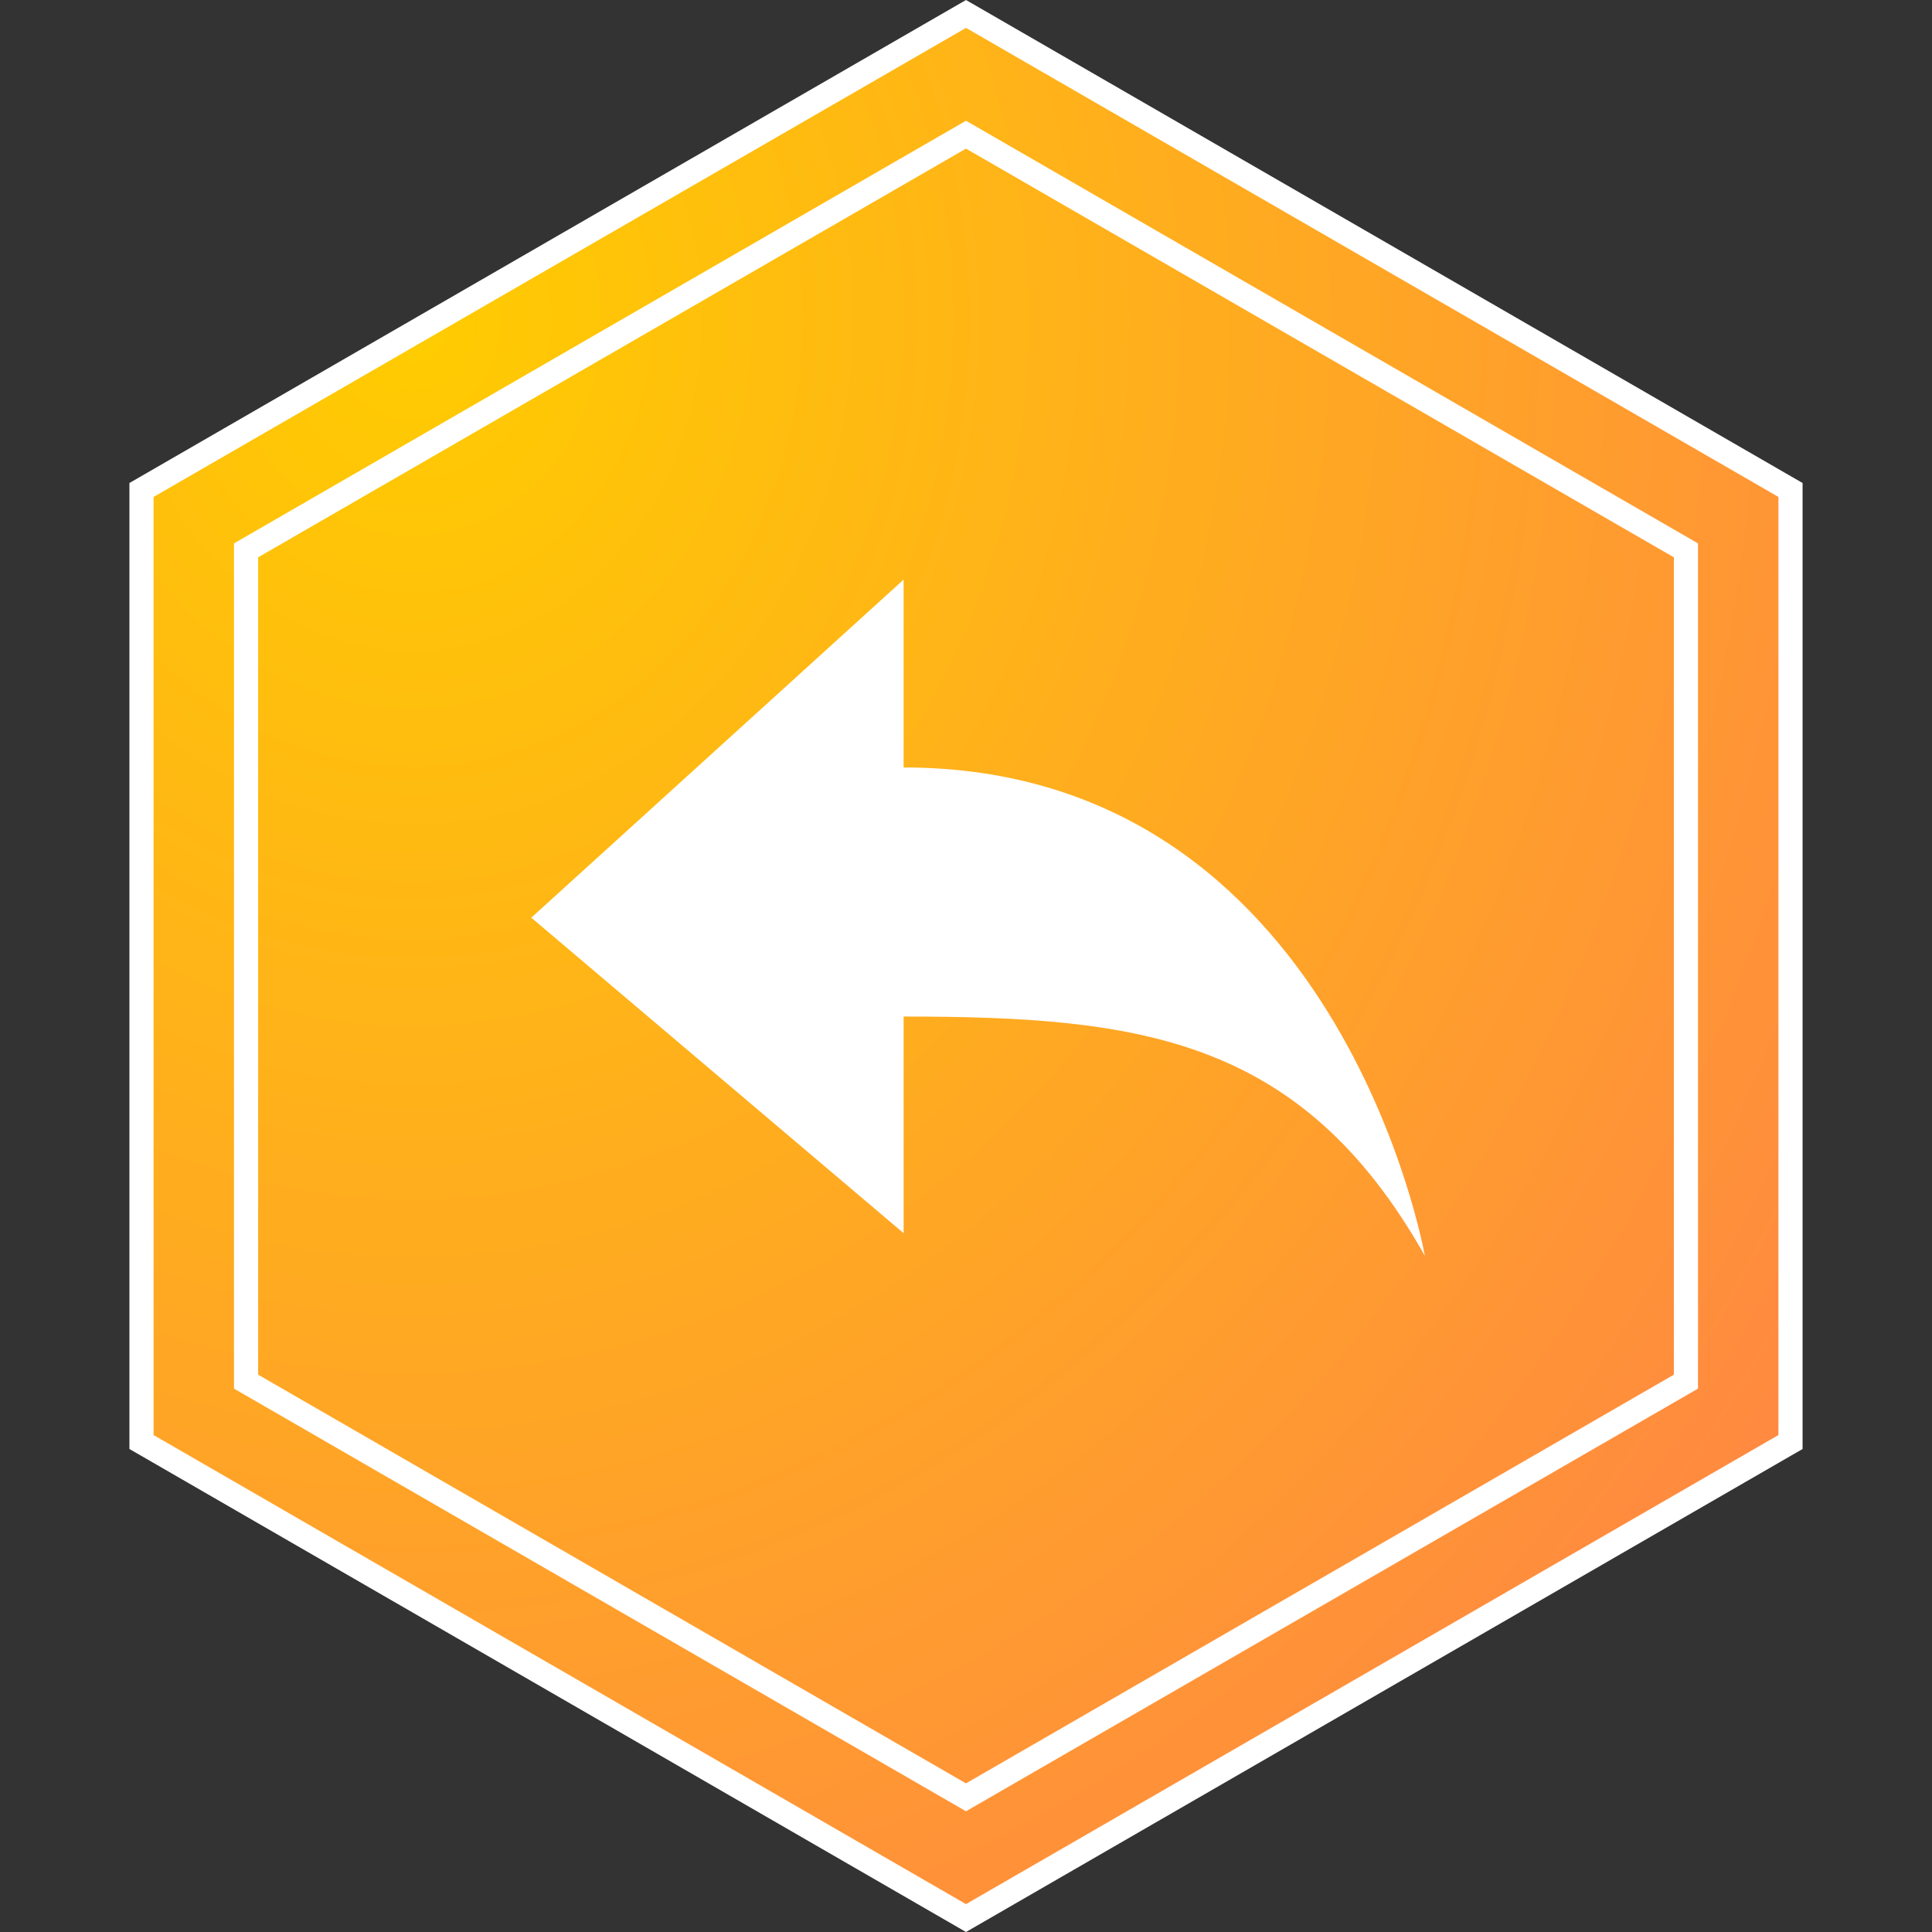
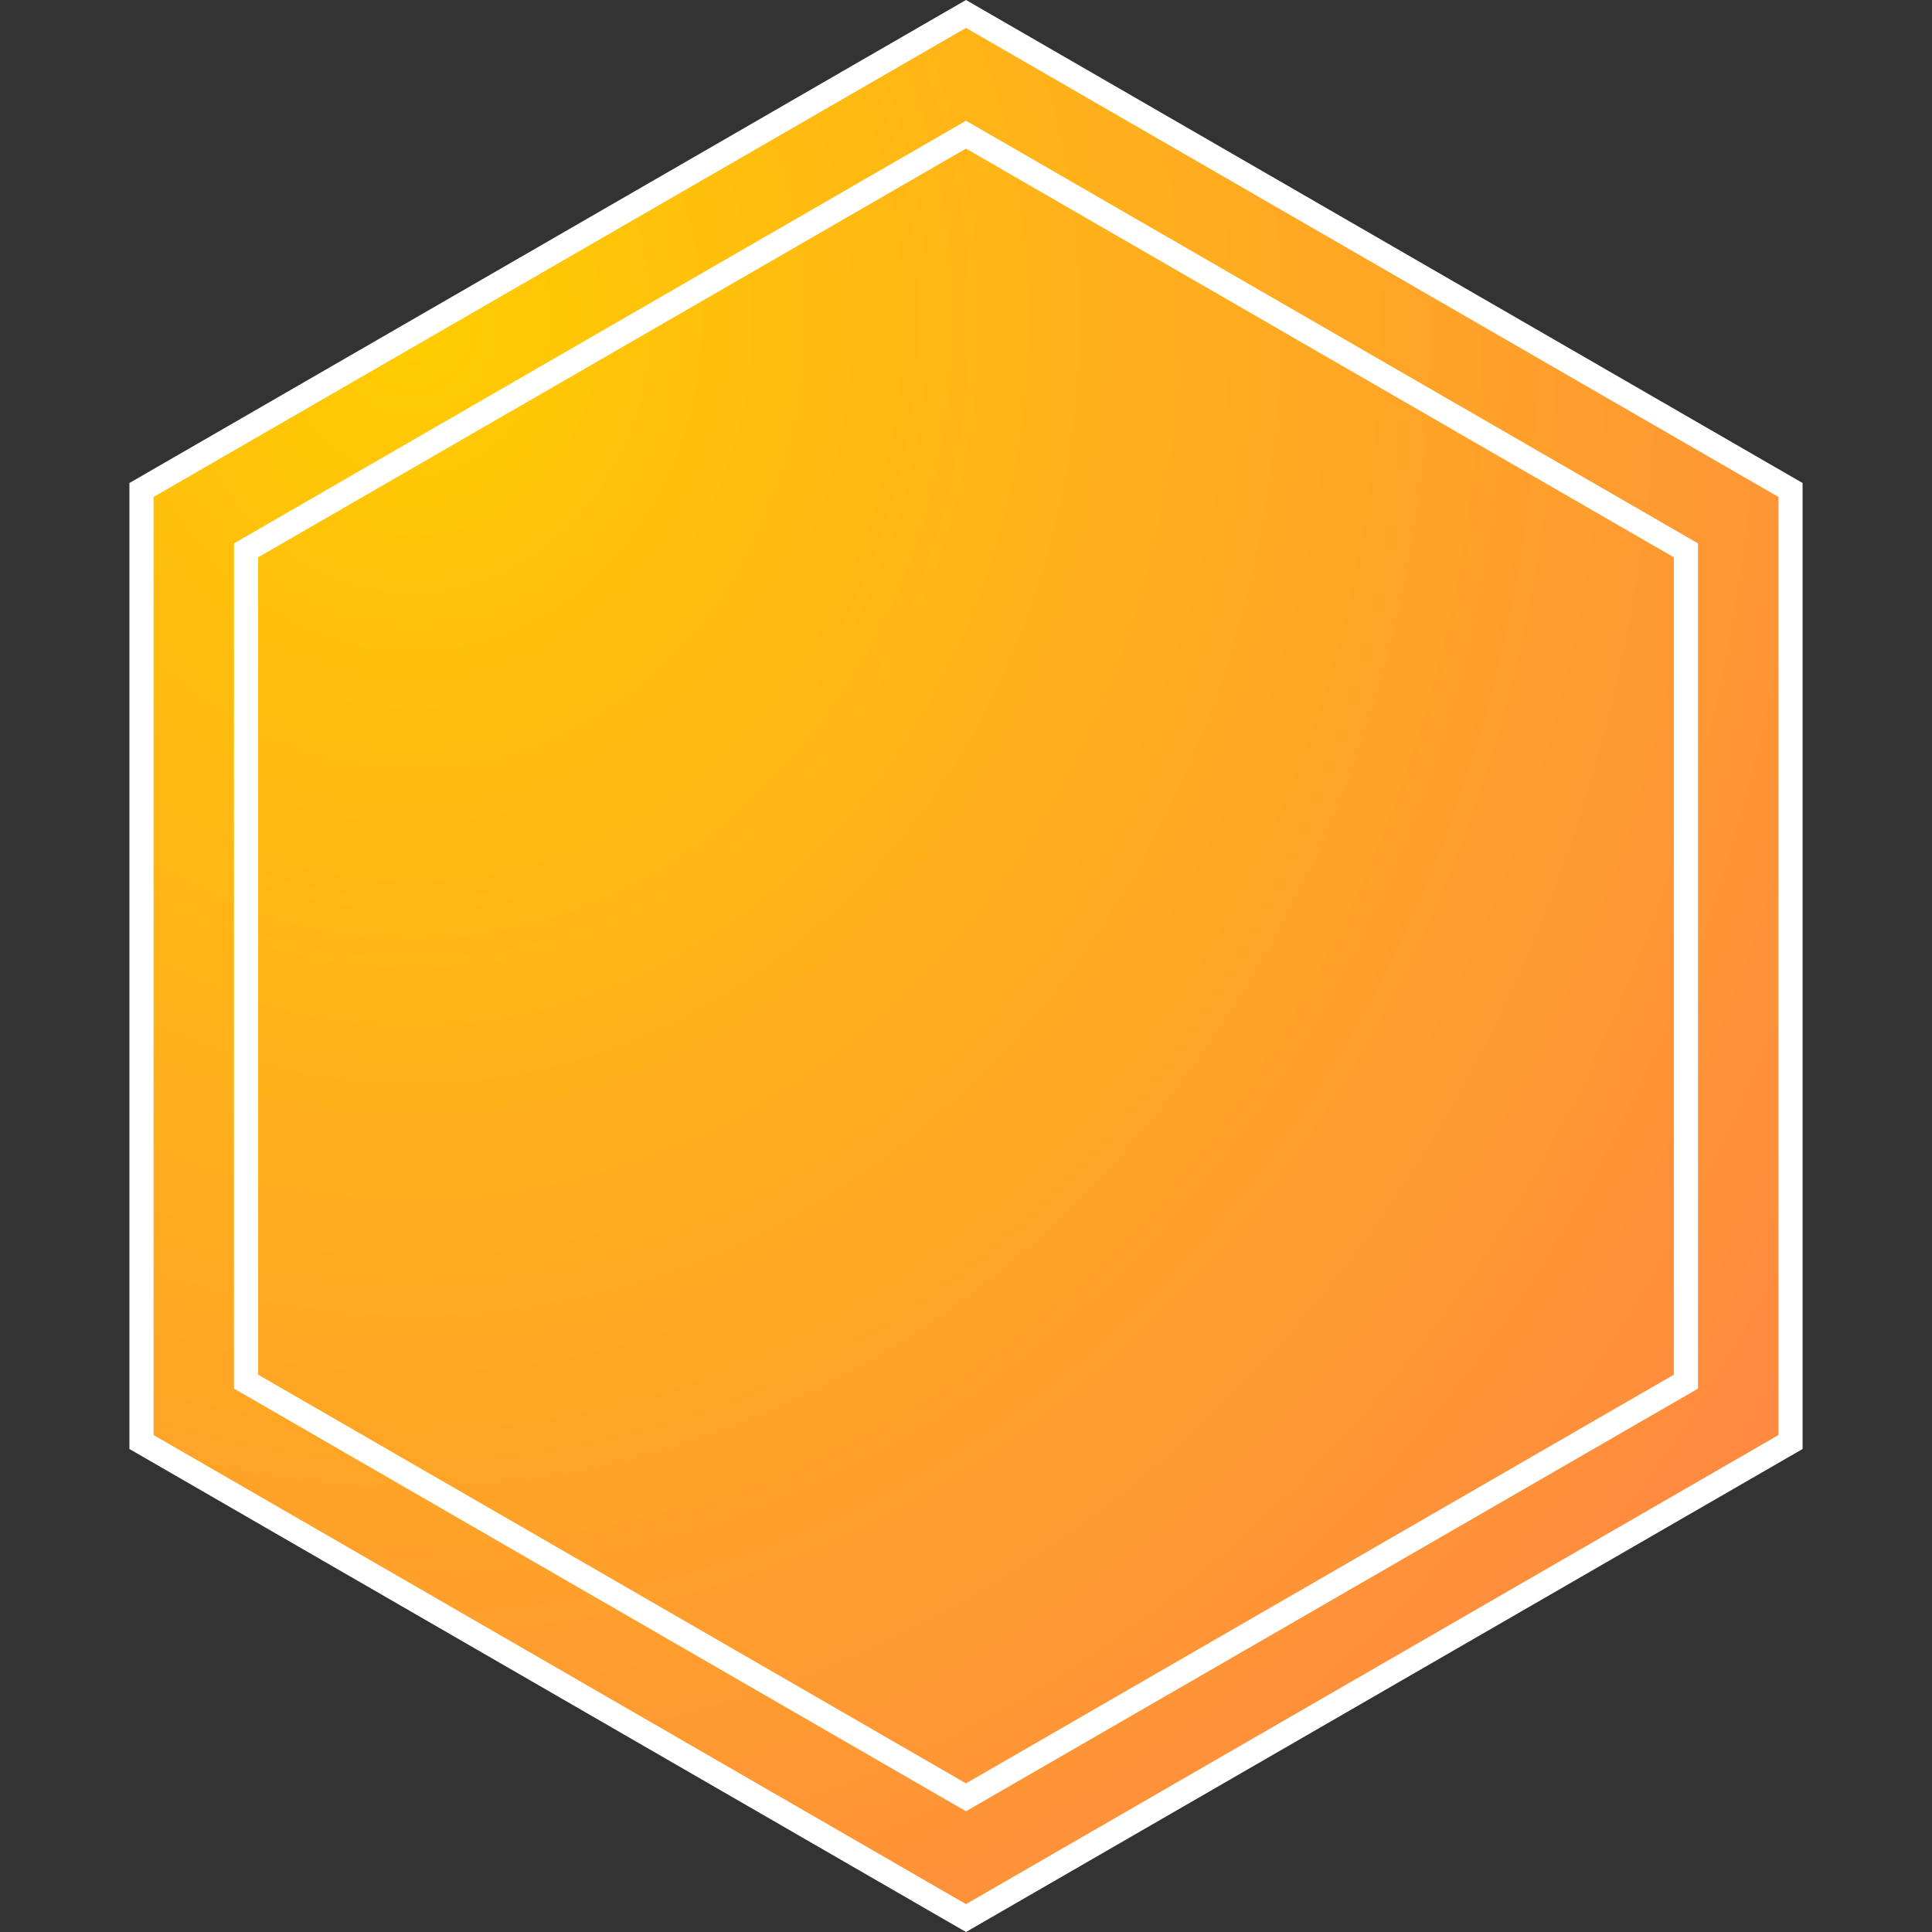
<svg xmlns="http://www.w3.org/2000/svg" width="80px" height="80px" viewBox="0 0 80 80" version="1.1">
  <rect x="0" y="0" width="80" height="80" fill="#333333" stroke="none" />
  <title>Flexible Backup and Recovery Methods</title>
  <defs>
    <radialGradient cx="16.145%" cy="15.501%" fx="16.145%" fy="15.501%" r="104.648%" id="radialGradient-1">
      <stop stop-color="#FFCC00" offset="0%" />
      <stop stop-color="#FF8842" offset="100%" />
    </radialGradient>
  </defs>
  <g id="页面-1" stroke="none" stroke-width="1" fill="none" fill-rule="evenodd">
    <g id="iMac-21.5&quot;备份-19" transform="translate(-456, -3228)">
      <g id="Flexible-Backup-and-Recovery-Methods" transform="translate(456, 3228)">
        <g id="编组-4备份-15" stroke="#FFFFFF">
          <path d="M40,0.577 L74.141,20.289 L74.141,59.711 L40,79.423 L5.859,59.711 L5.859,20.289 L40,0.577 Z" id="多边形" fill="url(#radialGradient-1)" />
          <path d="M40,5.577 L69.811,22.789 L69.811,57.211 L40,74.423 L10.189,57.211 L10.189,22.789 L40,5.577 Z" id="多边形" />
        </g>
        <g id="恢复" transform="translate(22, 19)" fill-rule="nonzero">
-           <rect id="矩形" fill="#000000" opacity="0" x="0" y="0" width="37" height="37" />
-           <path d="M37,33 C37,33 33.455,12.779 15.417,12.779 L15.417,5 L0,18.999 L15.417,32.064 L15.417,23.093 C25.206,23.093 31.894,23.957 37,33 Z" id="路径" fill="#FFFFFF" />
-         </g>
+           </g>
      </g>
    </g>
  </g>
</svg>